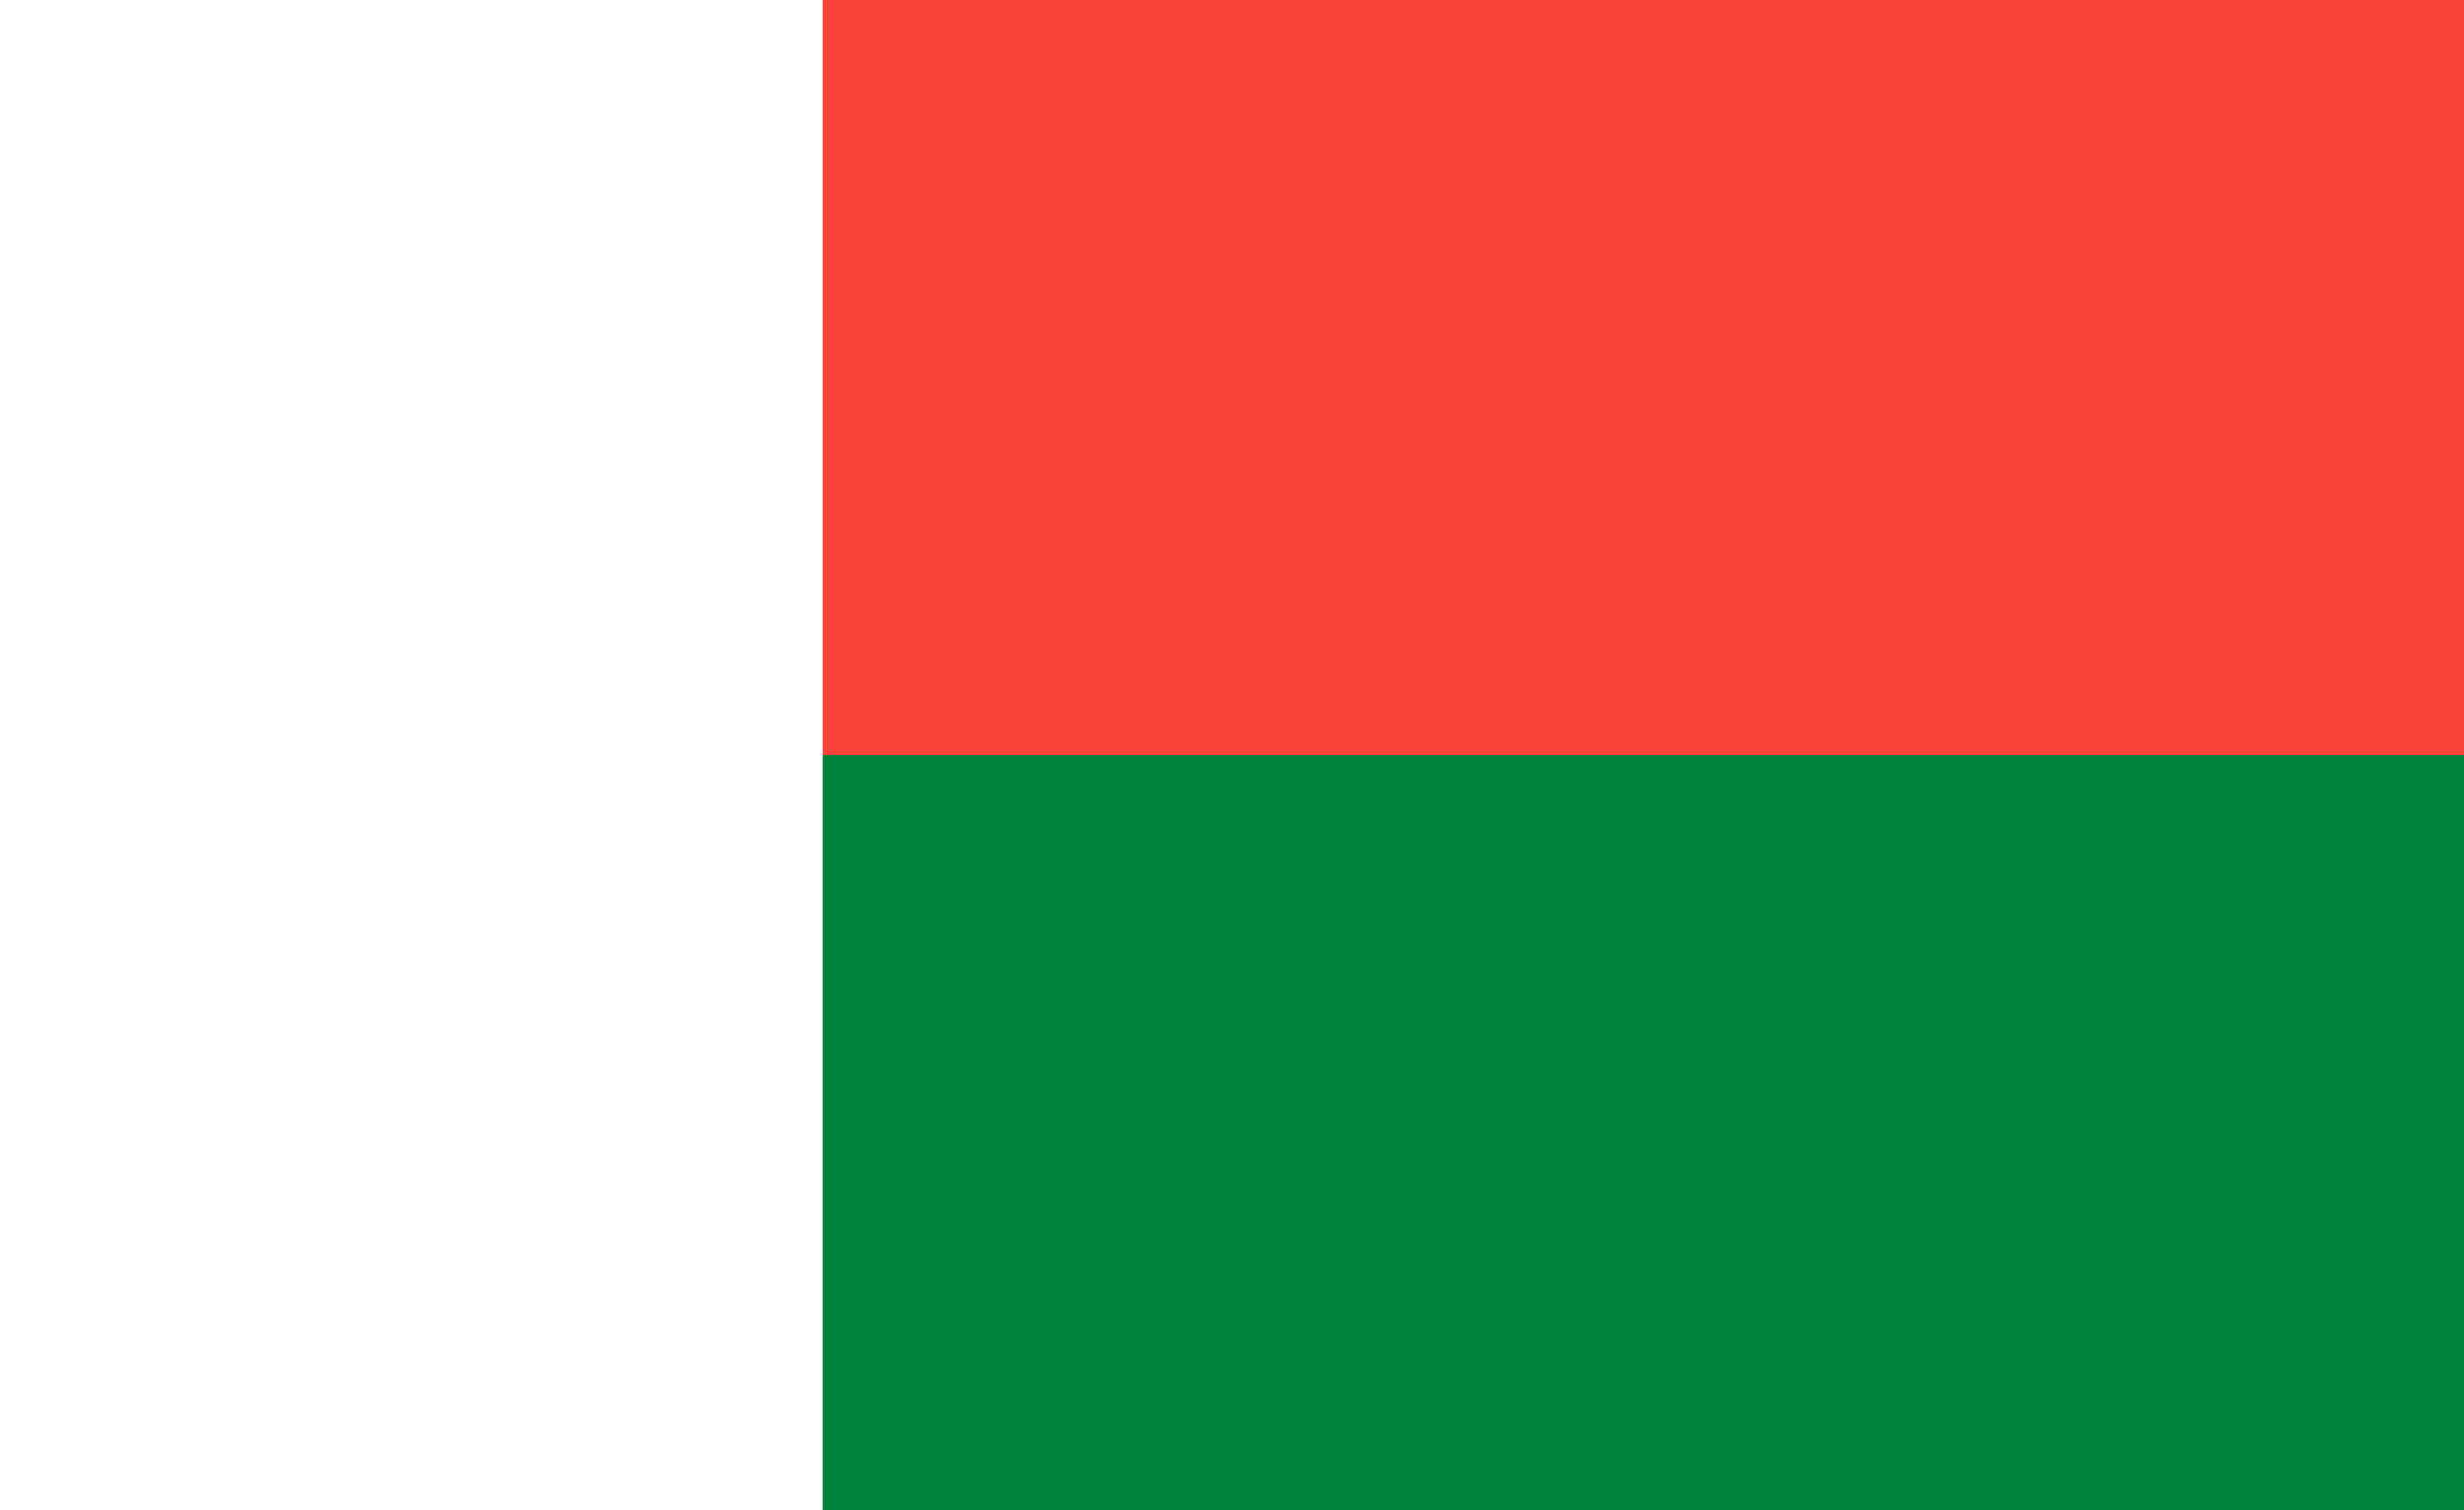
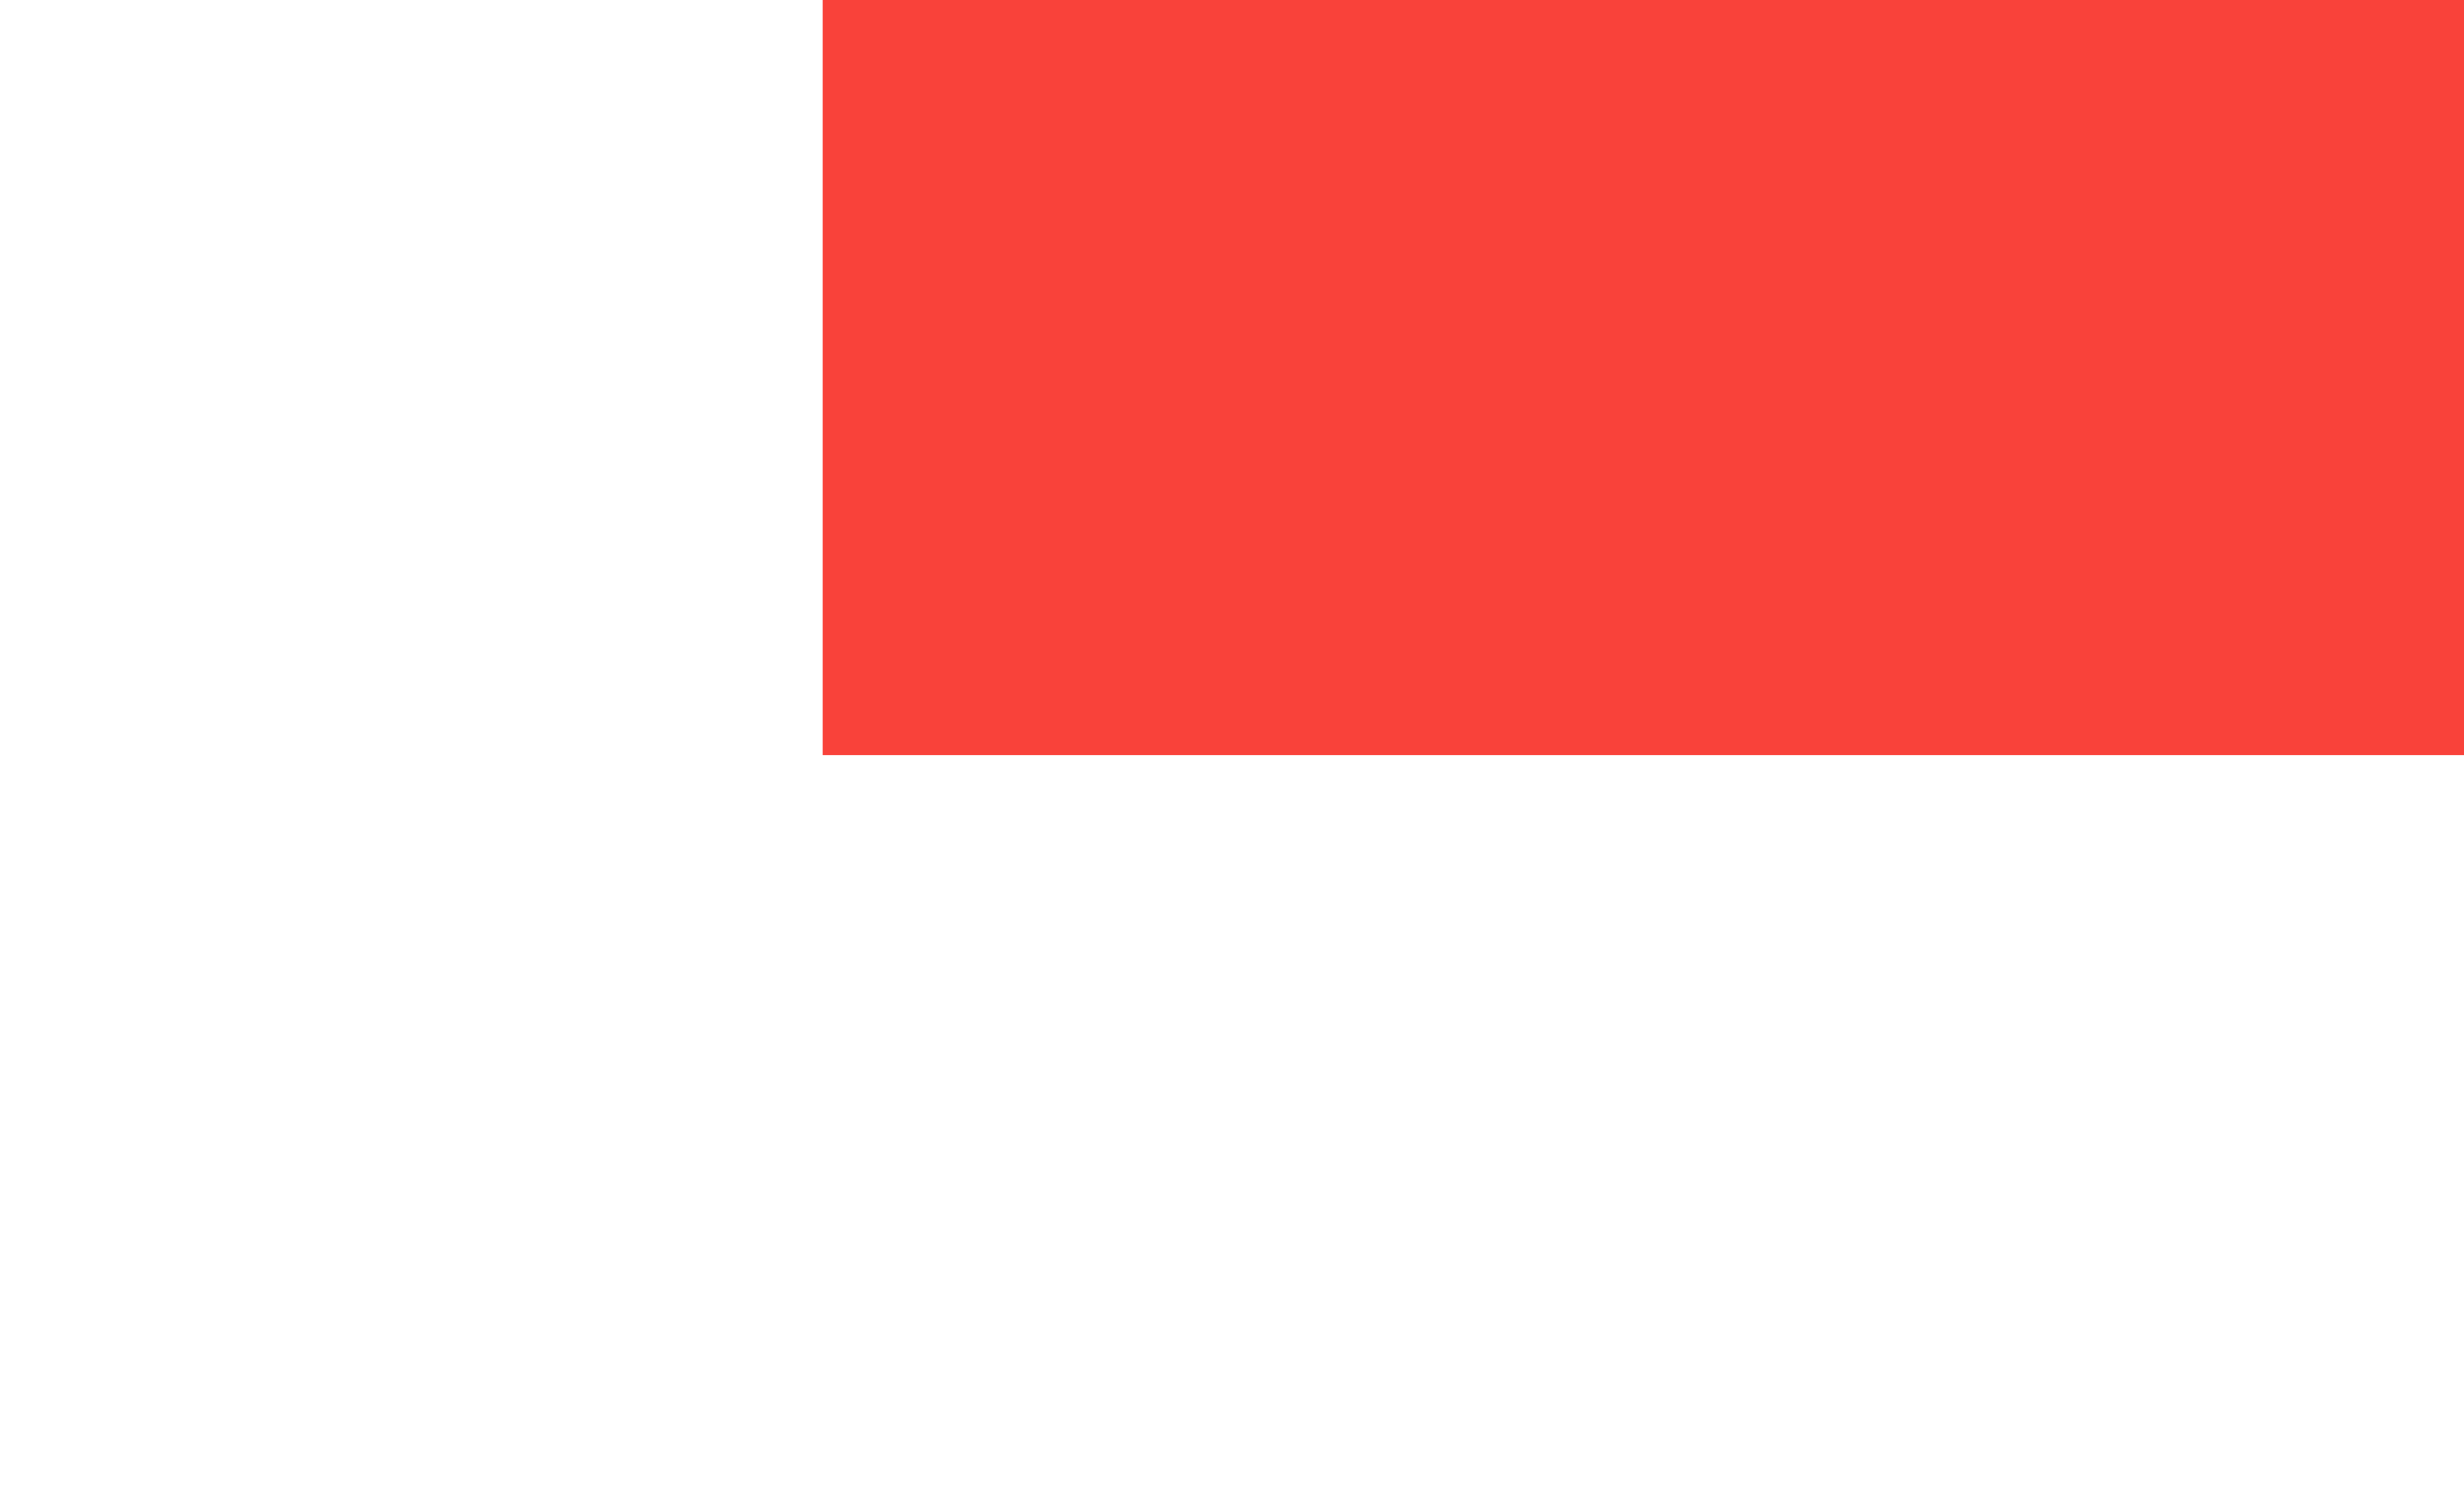
<svg xmlns="http://www.w3.org/2000/svg" version="1.1" id="Layer_1" x="0px" y="0px" viewBox="0 0 62 38" style="enable-background:new 0 0 62 38;" xml:space="preserve">
  <style type="text/css">
	.st0{fill:#00843D;}
	.st1{fill:#F9423A;}
	.st2{fill:#FFFFFF;}
</style>
  <g>
-     <path class="st0" d="M0,0h62v38H0V0z" />
    <path class="st1" d="M0,0h62v19H0V0z" />
    <path class="st2" d="M0,0h20.7v38H0V0z" />
  </g>
</svg>